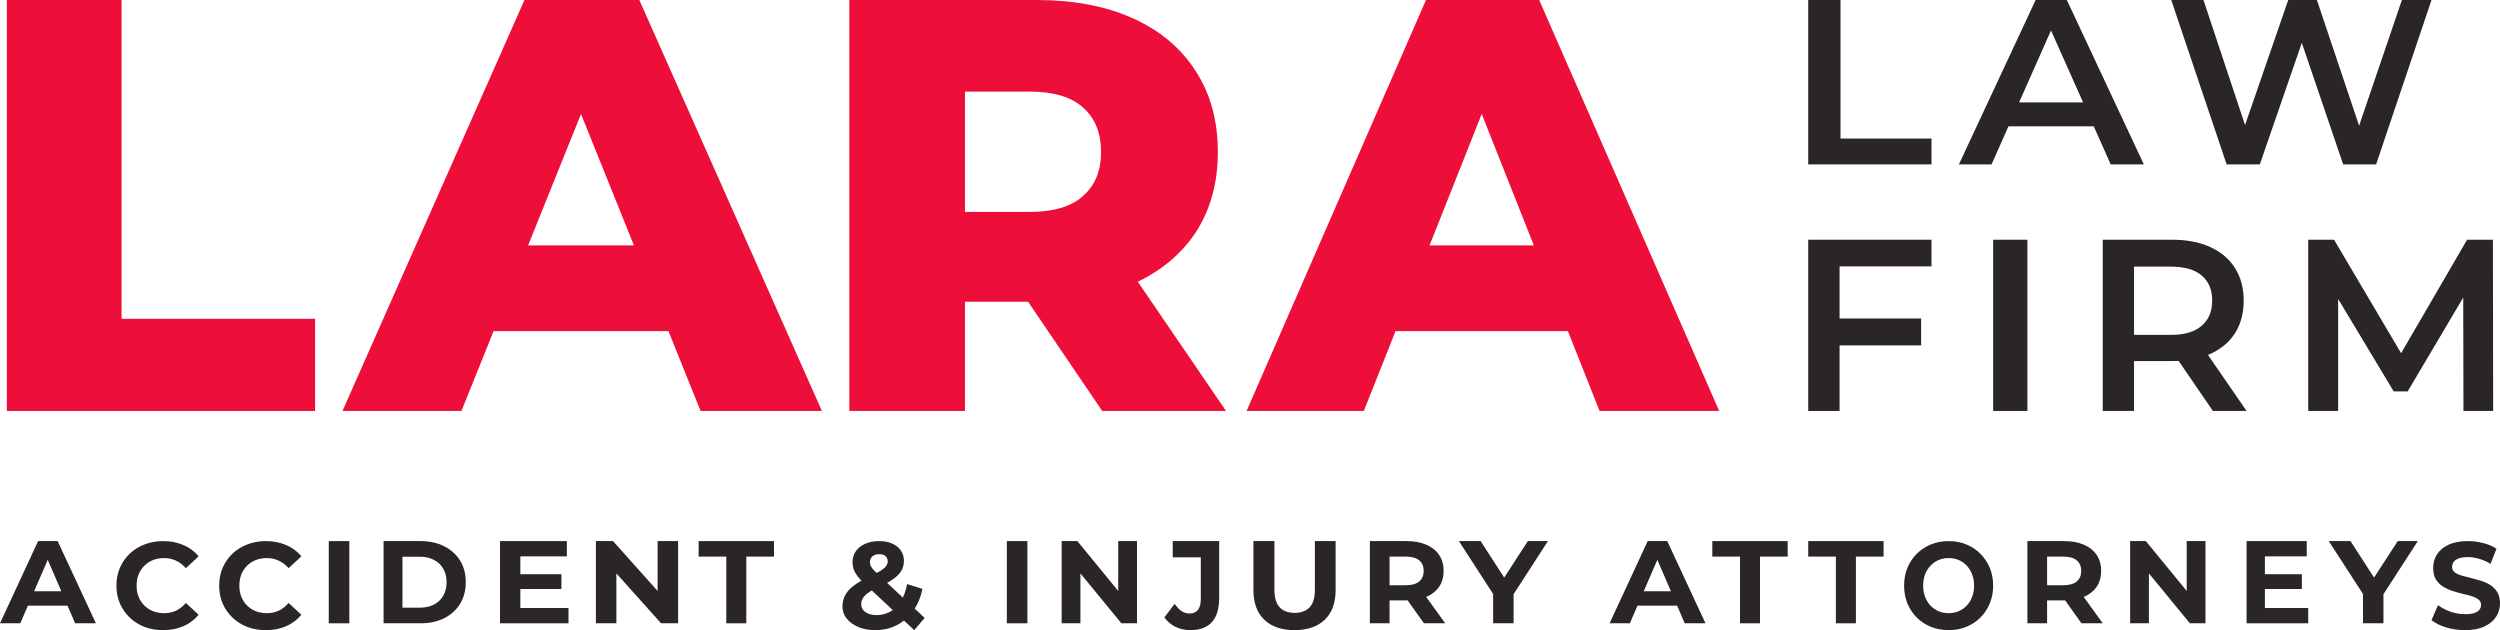
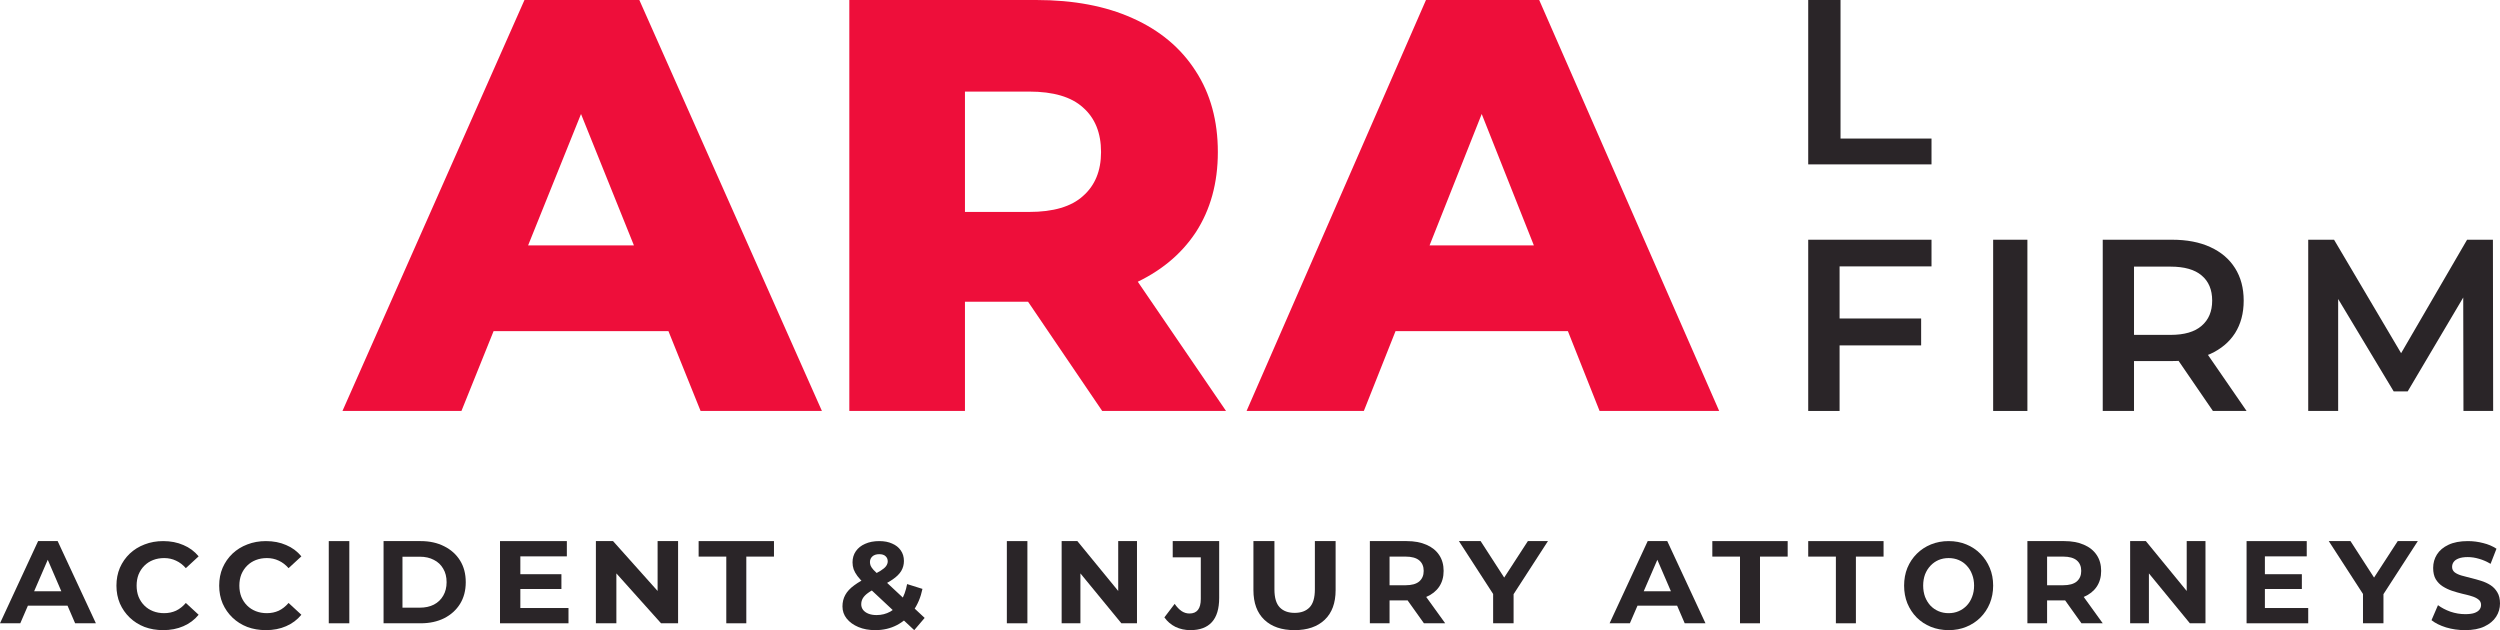
<svg xmlns="http://www.w3.org/2000/svg" width="365" height="92" viewBox="0 0 365 92" fill="none">
  <path d="M264 24V0H268.717V20.229H282V24H264Z" fill="#2A2528" />
-   <path d="M286 24L297.206 0H301.758L313 24H308.162L298.522 2.366H300.372L290.767 24H286ZM291.158 18.446L292.403 14.948H305.849L307.095 18.446H291.158Z" fill="#2A2528" />
-   <path d="M325.087 24L317 0H321.707L328.922 21.703H326.587L334.082 0H338.267L345.553 21.703H343.287L350.677 0H355L346.913 24H342.101L335.442 4.423H336.698L329.934 24H325.087Z" fill="#2A2528" />
  <path d="M268.191 46.5H280.486V50.428H268.191V46.5ZM268.579 60H264V35H282V38.893H268.579V60Z" fill="#2A2528" />
  <path d="M291 60V35H296V60H291Z" fill="#2A2528" />
  <path d="M307 60V35H317.113C319.291 35 321.152 35.357 322.697 36.071C324.267 36.786 325.472 37.809 326.314 39.143C327.157 40.476 327.579 42.059 327.579 43.893C327.579 45.726 327.157 47.309 326.314 48.643C325.472 49.952 324.267 50.964 322.697 51.678C321.152 52.369 319.291 52.714 317.113 52.714H309.528L311.565 50.607V60H307ZM323.084 60L316.868 50.928H321.749L328 60H323.084ZM311.565 51.107L309.528 48.893H316.903C318.916 48.893 320.427 48.452 321.434 47.571C322.464 46.691 322.979 45.464 322.979 43.893C322.979 42.298 322.464 41.071 321.434 40.214C320.427 39.357 318.916 38.928 316.903 38.928H309.528L311.565 36.643V51.107Z" fill="#2A2528" />
  <path d="M337 60V35H340.772L351.558 53.25H349.583L360.194 35H363.966L364 60H359.665L359.629 41.893H360.546L351.522 57.143H349.478L340.313 41.893H341.371V60H337Z" fill="#2A2528" />
  <path d="M0 91L5.564 79H8.418L14 91H10.968L6.403 80.406H7.544L2.961 91H0ZM2.782 88.429L3.549 86.32H9.969L10.754 88.429H2.782Z" fill="#2A2528" />
  <path d="M23.808 92C22.838 92 21.934 91.844 21.096 91.533C20.27 91.21 19.551 90.755 18.94 90.168C18.329 89.582 17.85 88.894 17.503 88.104C17.168 87.314 17 86.446 17 85.5C17 84.554 17.168 83.686 17.503 82.896C17.85 82.106 18.329 81.418 18.94 80.832C19.563 80.245 20.288 79.796 21.114 79.485C21.94 79.162 22.844 79 23.826 79C24.916 79 25.898 79.191 26.773 79.575C27.659 79.946 28.401 80.496 29 81.227L27.132 82.95C26.701 82.459 26.222 82.094 25.695 81.855C25.168 81.604 24.593 81.478 23.97 81.478C23.383 81.478 22.844 81.574 22.353 81.765C21.862 81.957 21.437 82.232 21.078 82.591C20.718 82.95 20.437 83.375 20.233 83.866C20.042 84.357 19.946 84.901 19.946 85.5C19.946 86.099 20.042 86.643 20.233 87.134C20.437 87.625 20.718 88.05 21.078 88.409C21.437 88.768 21.862 89.043 22.353 89.235C22.844 89.426 23.383 89.522 23.97 89.522C24.593 89.522 25.168 89.402 25.695 89.163C26.222 88.912 26.701 88.535 27.132 88.032L29 89.755C28.401 90.486 27.659 91.043 26.773 91.425C25.898 91.809 24.91 92 23.808 92Z" fill="#2A2528" />
  <path d="M38.808 92C37.838 92 36.934 91.844 36.096 91.533C35.269 91.21 34.551 90.755 33.94 90.168C33.329 89.582 32.85 88.894 32.503 88.104C32.168 87.314 32 86.446 32 85.5C32 84.554 32.168 83.686 32.503 82.896C32.85 82.106 33.329 81.418 33.94 80.832C34.563 80.245 35.287 79.796 36.114 79.485C36.94 79.162 37.844 79 38.826 79C39.916 79 40.898 79.191 41.772 79.575C42.659 79.946 43.401 80.496 44 81.227L42.132 82.95C41.7 82.459 41.221 82.094 40.695 81.855C40.168 81.604 39.593 81.478 38.97 81.478C38.383 81.478 37.844 81.574 37.353 81.765C36.862 81.957 36.437 82.232 36.078 82.591C35.718 82.95 35.437 83.375 35.234 83.866C35.042 84.357 34.946 84.901 34.946 85.5C34.946 86.099 35.042 86.643 35.234 87.134C35.437 87.625 35.718 88.05 36.078 88.409C36.437 88.768 36.862 89.043 37.353 89.235C37.844 89.426 38.383 89.522 38.97 89.522C39.593 89.522 40.168 89.402 40.695 89.163C41.221 88.912 41.7 88.535 42.132 88.032L44 89.755C43.401 90.486 42.659 91.043 41.772 91.425C40.898 91.809 39.91 92 38.808 92Z" fill="#2A2528" />
  <path d="M48 91V79H51V91H48Z" fill="#2A2528" />
  <path d="M56 91V79H61.42C62.716 79 63.858 79.251 64.847 79.754C65.835 80.246 66.608 80.937 67.165 81.829C67.722 82.72 68 83.777 68 85C68 86.211 67.722 87.269 67.165 88.171C66.608 89.063 65.835 89.76 64.847 90.263C63.858 90.754 62.716 91 61.42 91H56ZM58.761 88.72H61.284C62.08 88.72 62.767 88.572 63.347 88.274C63.937 87.966 64.392 87.531 64.71 86.972C65.04 86.412 65.204 85.754 65.204 85C65.204 84.234 65.04 83.577 64.71 83.029C64.392 82.469 63.937 82.04 63.347 81.743C62.767 81.434 62.08 81.28 61.284 81.28H58.761V88.72Z" fill="#2A2528" />
  <path d="M75.749 83.834H81.967V85.994H75.749V83.834ZM75.971 88.771H83V91H73V79H82.76V81.229H75.971V88.771Z" fill="#2A2528" />
  <path d="M87 91V79H89.504L97.224 87.64H96.01V79H99V91H96.514L88.776 82.36H89.991V91H87Z" fill="#2A2528" />
  <path d="M106.039 91V81.263H102V79H113V81.263H108.961V91H106.039Z" fill="#2A2528" />
  <path d="M127.782 92C126.863 92 126.045 91.85 125.328 91.549C124.612 91.249 124.045 90.84 123.626 90.323C123.209 89.806 123 89.211 123 88.538C123 87.913 123.137 87.354 123.411 86.861C123.686 86.356 124.122 85.888 124.719 85.455C125.316 85.01 126.074 84.577 126.993 84.157C127.663 83.844 128.188 83.568 128.57 83.327C128.952 83.087 129.22 82.859 129.375 82.642C129.532 82.414 129.609 82.185 129.609 81.957C129.609 81.644 129.501 81.392 129.286 81.2C129.084 81.007 128.78 80.911 128.373 80.911C127.943 80.911 127.609 81.019 127.37 81.236C127.131 81.452 127.012 81.729 127.012 82.065C127.012 82.245 127.047 82.426 127.119 82.606C127.191 82.774 127.328 82.973 127.531 83.201C127.735 83.418 128.02 83.7 128.391 84.049L135 90.215L133.478 92L126.188 85.184C125.77 84.8 125.436 84.439 125.185 84.103C124.934 83.766 124.75 83.436 124.63 83.111C124.522 82.786 124.469 82.45 124.469 82.101C124.469 81.488 124.63 80.947 124.952 80.478C125.274 80.01 125.729 79.649 126.313 79.397C126.898 79.132 127.586 79 128.373 79C129.102 79 129.728 79.12 130.253 79.361C130.79 79.589 131.209 79.919 131.507 80.352C131.817 80.785 131.973 81.302 131.973 81.903C131.973 82.432 131.842 82.919 131.579 83.363C131.317 83.796 130.904 84.205 130.344 84.589C129.794 84.974 129.071 85.365 128.177 85.761C127.567 86.038 127.084 86.308 126.725 86.573C126.379 86.825 126.128 87.084 125.973 87.348C125.818 87.613 125.741 87.907 125.741 88.232C125.741 88.532 125.83 88.803 126.009 89.043C126.2 89.284 126.462 89.47 126.797 89.602C127.131 89.734 127.526 89.8 127.979 89.8C128.708 89.8 129.375 89.632 129.985 89.296C130.594 88.947 131.108 88.436 131.525 87.763C131.955 87.078 132.259 86.248 132.439 85.275L134.678 85.978C134.426 87.204 133.979 88.268 133.335 89.169C132.689 90.071 131.895 90.768 130.952 91.261C130.009 91.754 128.952 92 127.782 92Z" fill="#2A2528" />
  <path d="M147 91V79H150V91H147Z" fill="#2A2528" />
  <path d="M155 91V79H157.296L164.372 87.64H163.259V79H166V91H163.721L156.627 82.36H157.741V91H155Z" fill="#2A2528" />
  <path d="M173.801 92C173.011 92 172.284 91.842 171.617 91.525C170.961 91.197 170.422 90.734 170 90.138L171.5 88.166C171.822 88.628 172.161 88.981 172.517 89.225C172.872 89.456 173.255 89.572 173.667 89.572C174.766 89.572 175.316 88.866 175.316 87.454V81.374H171.217V79H178V87.289C178 88.872 177.644 90.052 176.933 90.832C176.223 91.611 175.178 92 173.801 92Z" fill="#2A2528" />
  <path d="M189.001 92C187.121 92 185.65 91.495 184.591 90.485C183.53 89.474 183 88.032 183 86.157V79H186.067V86.048C186.067 87.265 186.325 88.141 186.842 88.677C187.36 89.213 188.086 89.48 189.02 89.48C189.953 89.48 190.679 89.213 191.197 88.677C191.714 88.141 191.972 87.265 191.972 86.048V79H195V86.157C195 88.032 194.47 89.474 193.41 90.485C192.35 91.495 190.88 92 189.001 92Z" fill="#2A2528" />
  <path d="M200 91V79H205.375C206.488 79 207.446 79.177 208.25 79.531C209.054 79.874 209.675 80.371 210.112 81.023C210.55 81.674 210.769 82.451 210.769 83.354C210.769 84.246 210.55 85.017 210.112 85.669C209.675 86.308 209.054 86.8 208.25 87.143C207.446 87.486 206.488 87.657 205.375 87.657H201.598L202.875 86.44V91H200ZM207.894 91L204.79 86.646H207.859L211 91H207.894ZM202.875 86.749L201.598 85.446H205.216C206.103 85.446 206.765 85.263 207.203 84.897C207.641 84.52 207.859 84.006 207.859 83.354C207.859 82.691 207.641 82.177 207.203 81.811C206.765 81.446 206.103 81.263 205.216 81.263H201.598L202.875 79.943V86.749Z" fill="#2A2528" />
  <path d="M217.997 91V86.097L218.68 87.777L213 79H216.172L220.524 85.737H218.697L223.068 79H226L220.32 87.777L220.984 86.097V91H217.997Z" fill="#2A2528" />
  <path d="M235 91L240.564 79H243.419L249 91H245.968L241.403 80.406H242.545L237.961 91H235ZM237.783 88.429L238.55 86.32H244.97L245.754 88.429H237.783Z" fill="#2A2528" />
  <path d="M254.04 91V81.263H250V79H261V81.263H256.96V91H254.04Z" fill="#2A2528" />
  <path d="M268.039 91V81.263H264V79H275V81.263H270.961V91H268.039Z" fill="#2A2528" />
  <path d="M284.517 92C283.578 92 282.707 91.838 281.904 91.515C281.112 91.192 280.421 90.737 279.834 90.151C279.256 89.564 278.804 88.876 278.475 88.086C278.158 87.296 278 86.434 278 85.5C278 84.566 278.158 83.704 278.475 82.914C278.804 82.124 279.262 81.436 279.85 80.849C280.439 80.263 281.129 79.808 281.92 79.485C282.713 79.162 283.572 79 284.5 79C285.439 79 286.299 79.162 287.08 79.485C287.871 79.808 288.556 80.263 289.133 80.849C289.721 81.436 290.18 82.124 290.507 82.914C290.836 83.692 291 84.554 291 85.5C291 86.434 290.836 87.302 290.507 88.104C290.18 88.894 289.721 89.582 289.133 90.168C288.556 90.743 287.871 91.192 287.08 91.515C286.299 91.838 285.445 92 284.517 92ZM284.5 89.522C285.032 89.522 285.518 89.426 285.96 89.235C286.412 89.043 286.808 88.768 287.148 88.409C287.487 88.05 287.747 87.625 287.928 87.134C288.121 86.643 288.217 86.099 288.217 85.5C288.217 84.901 288.121 84.357 287.928 83.866C287.747 83.375 287.487 82.95 287.148 82.591C286.819 82.232 286.428 81.957 285.976 81.765C285.524 81.574 285.032 81.478 284.5 81.478C283.968 81.478 283.476 81.574 283.024 81.765C282.582 81.957 282.192 82.232 281.853 82.591C281.513 82.95 281.247 83.375 281.055 83.866C280.875 84.357 280.783 84.901 280.783 85.5C280.783 86.087 280.875 86.631 281.055 87.134C281.247 87.625 281.507 88.05 281.836 88.409C282.175 88.768 282.572 89.043 283.024 89.235C283.476 89.426 283.968 89.522 284.5 89.522Z" fill="#2A2528" />
  <path d="M296 91V79H301.375C302.488 79 303.446 79.177 304.25 79.531C305.054 79.874 305.675 80.371 306.112 81.023C306.55 81.674 306.769 82.451 306.769 83.354C306.769 84.246 306.55 85.017 306.112 85.669C305.675 86.308 305.054 86.8 304.25 87.143C303.446 87.486 302.488 87.657 301.375 87.657H297.597L298.875 86.44V91H296ZM303.894 91L300.79 86.646H303.859L307 91H303.894ZM298.875 86.749L297.597 85.446H301.216C302.103 85.446 302.765 85.263 303.203 84.897C303.64 84.52 303.859 84.006 303.859 83.354C303.859 82.691 303.64 82.177 303.203 81.811C302.765 81.446 302.103 81.263 301.216 81.263H297.597L298.875 79.943V86.749Z" fill="#2A2528" />
  <path d="M311 91V79H313.295L320.372 87.64H319.259V79H322V91H319.721L312.627 82.36H313.741V91H311Z" fill="#2A2528" />
  <path d="M330.474 83.834H336.071V85.994H330.474V83.834ZM330.674 88.771H337V91H328V79H336.784V81.229H330.674V88.771Z" fill="#2A2528" />
  <path d="M344.997 91V86.097L345.68 87.777L340 79H343.172L347.524 85.737H345.697L350.068 79H353L347.32 87.777L347.985 86.097V91H344.997Z" fill="#2A2528" />
  <path d="M359.897 92C358.935 92 358.012 91.868 357.13 91.605C356.249 91.33 355.539 90.977 355 90.546L355.945 88.355C356.461 88.738 357.067 89.055 357.766 89.307C358.476 89.546 359.193 89.666 359.914 89.666C360.464 89.666 360.905 89.612 361.237 89.504C361.581 89.384 361.833 89.223 361.993 89.019C362.154 88.816 362.234 88.582 362.234 88.319C362.234 87.984 362.108 87.721 361.855 87.529C361.603 87.326 361.272 87.164 360.86 87.044C360.446 86.913 359.988 86.793 359.485 86.685C358.992 86.565 358.494 86.422 357.99 86.254C357.497 86.087 357.045 85.871 356.633 85.608C356.22 85.344 355.882 84.997 355.618 84.566C355.367 84.135 355.241 83.585 355.241 82.914C355.241 82.196 355.424 81.544 355.791 80.957C356.169 80.359 356.73 79.886 357.475 79.539C358.23 79.18 359.175 79 360.309 79C361.066 79 361.81 79.096 362.543 79.287C363.276 79.467 363.924 79.742 364.485 80.113L363.625 82.322C363.064 81.987 362.503 81.741 361.942 81.586C361.381 81.418 360.83 81.334 360.292 81.334C359.754 81.334 359.312 81.4 358.969 81.532C358.625 81.663 358.379 81.837 358.23 82.052C358.082 82.256 358.007 82.495 358.007 82.771C358.007 83.094 358.133 83.357 358.385 83.561C358.637 83.752 358.969 83.908 359.382 84.028C359.794 84.147 360.246 84.267 360.739 84.387C361.243 84.506 361.742 84.644 362.234 84.8C362.737 84.955 363.196 85.165 363.609 85.428C364.021 85.692 364.352 86.039 364.605 86.47C364.869 86.901 365 87.445 365 88.104C365 88.81 364.811 89.456 364.433 90.043C364.055 90.629 363.488 91.102 362.732 91.461C361.988 91.821 361.042 92 359.897 92Z" fill="#2A2528" />
-   <path d="M1 60V0H17.748V46.543H46V60H1Z" fill="#EE0E3A" />
  <path d="M50 60L76.573 0H93.342L120 60H102.285L81.474 8.314H88.182L67.371 60H50ZM64.533 48.343L68.919 35.829H98.329L102.716 48.343H64.533Z" fill="#EE0E3A" />
  <path d="M124 60V0H151.287C156.745 0 161.434 0.886 165.357 2.657C169.336 4.429 172.406 7 174.567 10.371C176.726 13.686 177.806 17.629 177.806 22.2C177.806 26.714 176.726 30.629 174.567 33.943C172.406 37.2 169.336 39.714 165.357 41.486C161.434 43.2 156.745 44.057 151.287 44.057H133.38L140.884 36.943V60H124ZM160.922 60L146.086 38.143H164.078L179 60H160.922ZM140.884 38.743L133.38 30.943H150.264C153.788 30.943 156.404 30.171 158.109 28.628C159.871 27.086 160.753 24.943 160.753 22.2C160.753 19.4 159.871 17.229 158.109 15.686C156.404 14.143 153.788 13.371 150.264 13.371H133.38L140.884 5.571V38.743Z" fill="#EE0E3A" />
  <path d="M182 60L208.193 0H224.722L251 60H233.538L213.024 8.314H219.636L199.122 60H182ZM196.326 48.343L200.648 35.829H229.639L233.962 48.343H196.326Z" fill="#EE0E3A" />
</svg>